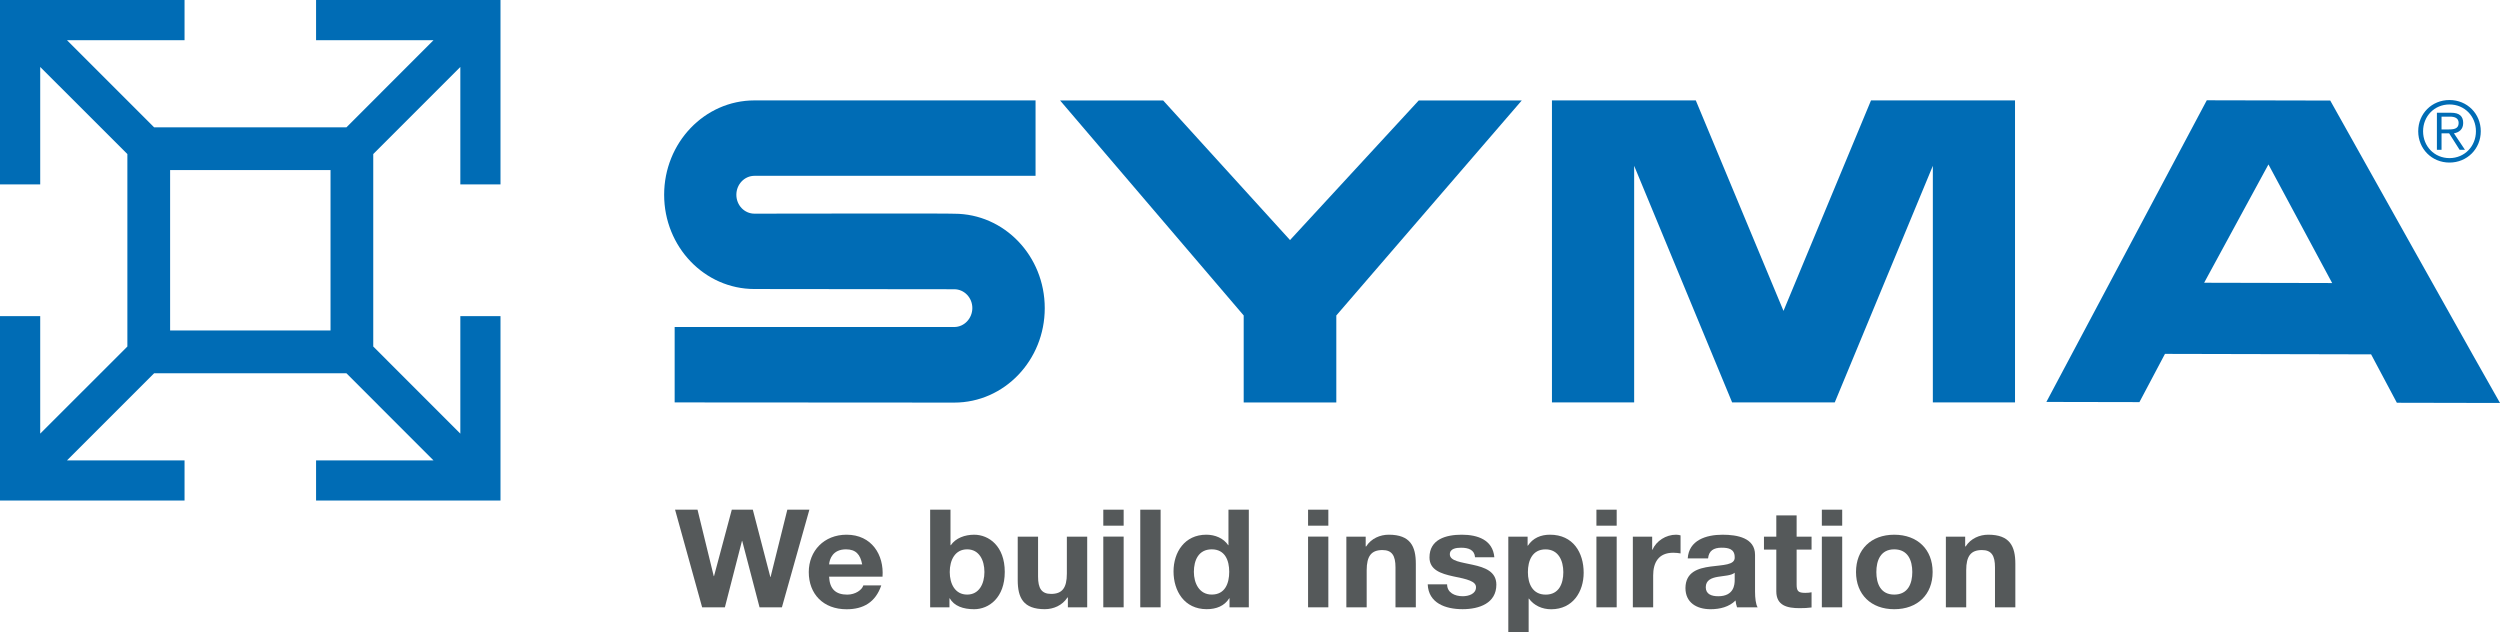
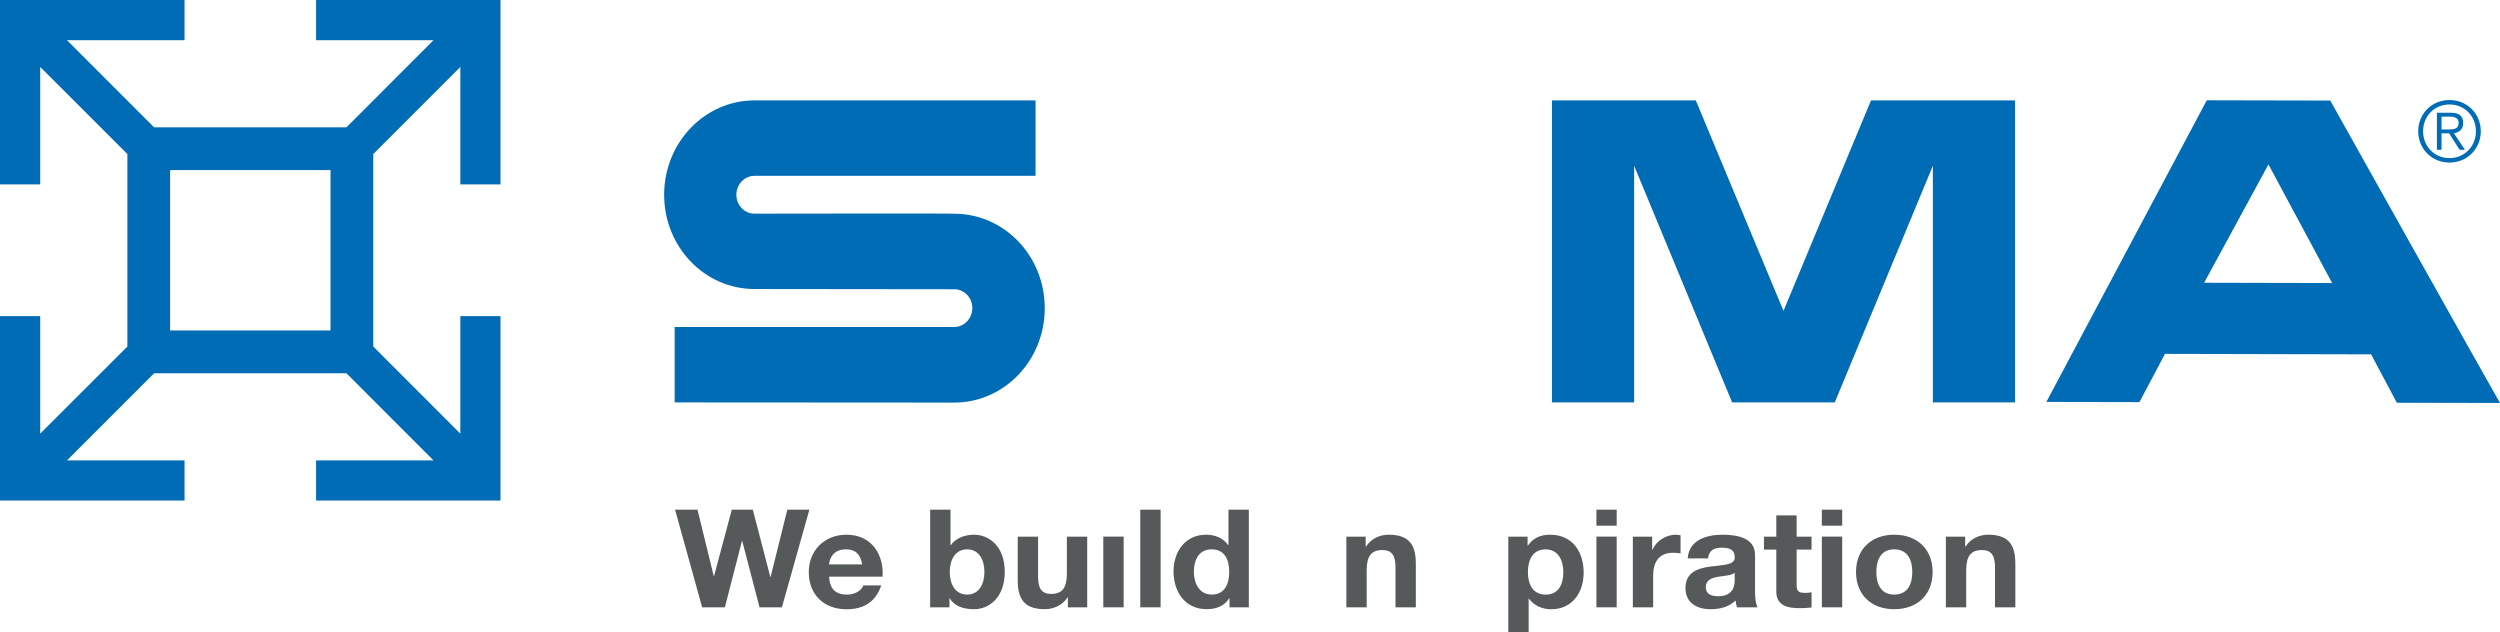
<svg xmlns="http://www.w3.org/2000/svg" xml:space="preserve" width="100%" height="100%" version="1.1" style="shape-rendering:geometricPrecision; text-rendering:geometricPrecision; image-rendering:optimizeQuality; fill-rule:evenodd; clip-rule:evenodd" viewBox="0 0 1543.67 390.38">
  <defs>
    <style type="text/css">
   
    .fil1 {fill:#55595A;fill-rule:nonzero}
    .fil0 {fill:#006CB5;fill-rule:nonzero}
   
  </style>
  </defs>
  <g id="Ebene_x0020_1">
    <g id="Logo_Syma_cmyk.eps">
      <path class="fil0" d="M105.04 105.03l99.05 0 0 99.01 -99.05 0 0 -99.01zm-26.39 108.93l-53.82 53.8 0 -72.57 -24.83 0 0 113.88 113.95 0 0 -24.8 -72.57 0 53.8 -53.8 118.71 0 53.77 53.8 -72.5 0 0 24.8 113.88 0 0 -113.88 -24.8 0 0 72.57 -53.77 -53.8 0 -118.84 53.77 -53.77 0 72.5 24.8 0 0 -113.85 -113.88 0 0 24.84 72.5 0 -53.77 53.8 -118.71 0 -53.8 -53.8 72.57 0 0 -24.84 -113.95 0 0 113.85 24.83 0 0 -72.5 53.82 53.77 0 118.84z" />
      <path class="fil0" d="M1400.69 101.53l39.34 73.24 -79.04 -0.18 39.7 -73.06zm-38.07 -39.61l-99.05 186.26 57.46 0.11 15.77 -29.78 127.28 0.29 15.91 29.89 63.68 0.13c-0.28,0 -104.82,-186.73 -104.82,-186.73l-76.23 -0.17z" />
      <polygon class="fil0" points="958.28,62 958.28,248.48 1009.04,248.48 1009.04,102.39 1069.54,248.48 1132.9,248.48 1193.47,102.39 1193.47,248.48 1244.21,248.48 1244.21,62 1155.29,62 1101.25,191.97 1047.1,62 " />
-       <polygon class="fil0" points="767.94,194.79 767.94,248.49 825.13,248.49 825.13,194.79 939.65,62.02 876.04,62.02 796.55,148.23 718.2,62.02 654.55,62.02 " />
      <path class="fil0" d="M589.22 131.97c0,-0.29 -123.39,0 -123.39,-0.04 -6.14,0 -11.15,-5.19 -11.15,-11.65 0,-6.45 5.01,-11.71 11.15,-11.71l173.59 0 0 -46.57 -173.59 0c-30.79,0 -55.74,26.14 -55.74,58.28 0,32.14 24.95,58.18 55.74,58.18l123.39 0.14c6.15,0 11.17,5.18 11.17,11.6 0,6.42 -5.02,11.72 -11.17,11.72l-172.64 0 0 46.56 172.64 0.11c30.89,0 55.88,-26.11 55.88,-58.32 0,-32.27 -24.99,-58.3 -55.88,-58.3z" />
      <polygon class="fil1" points="482.8,375 469,375 458.28,333.97 458.15,333.97 447.59,375 433.55,375 416.83,314.71 430.69,314.71 440.71,355.73 440.89,355.73 451.86,314.71 464.84,314.71 475.65,356.26 475.81,356.26 486.15,314.71 499.77,314.71 " />
      <path class="fil1" d="M511.94 356.09c0.36,7.69 4.16,11.07 11.22,11.07 5.04,0 9.14,-2.95 9.92,-5.68l11.07 0c-3.56,10.42 -11.07,14.72 -21.42,14.72 -14.43,0 -23.34,-9.46 -23.34,-22.96 0,-13.09 9.45,-23.08 23.34,-23.08 15.57,0 23.19,12.52 22.2,25.93l-32.99 0zm20.43 -7.59c-1.14,-6.09 -3.88,-9.3 -9.98,-9.3 -8.15,0 -10.16,5.92 -10.45,9.3l20.43 0z" />
      <path class="fil1" d="M574.34 314.72l12.56 0 0 21.94 0.18 0c3.09,-4.48 8.74,-6.49 14.42,-6.49 9.11,0 18.91,7.03 18.91,22.97 0,15.95 -9.8,23.03 -18.91,23.03 -6.74,0 -12.32,-1.94 -15.06,-6.73l-0.18 0 0 5.57 -11.92 0 0 -60.29zm22.84 24.48c-7.46,0 -10.74,6.6 -10.74,14.01 0,7.28 3.28,13.93 10.74,13.93 7.39,0 10.67,-6.65 10.67,-13.93 0,-7.41 -3.28,-14.01 -10.67,-14.01z" />
      <path class="fil1" d="M671.31 375l-11.93 0 0 -6.07 -0.27 0c-3.19,4.96 -8.69,7.22 -13.98,7.22 -13.36,0 -16.72,-7.15 -16.72,-17.95l0 -26.84 12.56 0 0 24.66c0,7.17 2.11,10.7 8.05,10.7 6.8,0 9.73,-3.62 9.73,-12.5l0 -22.86 12.56 0 0 43.64z" />
-       <path class="fil1" d="M681.25 324.59l12.57 0 0 -9.88 -12.57 0 0 9.88zm0 50.41l12.57 0 0 -43.67 -12.57 0 0 43.67z" />
+       <path class="fil1" d="M681.25 324.59zm0 50.41l12.57 0 0 -43.67 -12.57 0 0 43.67z" />
      <polygon class="fil1" points="704.08,375 716.64,375 716.64,314.71 704.08,314.71 " />
      <path class="fil1" d="M759.19 369.43l-0.18 0c-2.93,4.73 -7.98,6.72 -13.9,6.72 -13.8,0 -20.49,-11.2 -20.49,-23.34 0,-11.75 6.81,-22.65 20.25,-22.65 5.39,0 10.68,2.19 13.51,6.49l0.16 0 0 -21.94 12.57 0 0 60.29 -11.92 0 0 -5.57zm-10.97 -30.23c-8.23,0 -11.04,6.84 -11.04,13.93 0,6.85 3.24,14 11.04,14 8.21,0 10.79,-6.91 10.79,-14.07 0,-7.08 -2.64,-13.86 -10.79,-13.86z" />
      <path class="fil1" d="M831.33 331.36l11.94 0 0 6.06 0.27 0c3.17,-4.98 8.68,-7.26 13.97,-7.26 13.37,0 16.72,7.19 16.72,17.98l0 26.86 -12.56 0 0 -24.67c0,-7.17 -2.12,-10.69 -8.04,-10.69 -6.81,0 -9.75,3.61 -9.75,12.5l0 22.86 -12.55 0 0 -43.64z" />
-       <path class="fil1" d="M893.54 360.82c0,5.15 4.76,7.33 9.63,7.33 3.53,0 8.22,-1.34 8.22,-5.57 0,-3.64 -5.29,-4.97 -14.22,-6.74 -7.34,-1.62 -14.51,-3.88 -14.51,-11.64 0,-11.15 10.08,-14.04 19.92,-14.04 9.88,0 19.18,3.21 20.13,13.93l-11.92 0c-0.34,-4.62 -4.09,-5.89 -8.57,-5.89 -2.86,0 -6.99,0.42 -6.99,4.06 0,4.27 7.15,4.87 14.22,6.49 7.33,1.59 14.5,4.13 14.5,12.25 0,11.46 -10.52,15.15 -20.85,15.15 -10.62,0 -21.06,-3.76 -21.53,-15.33l11.97 0z" />
      <path class="fil1" d="M931.33 331.36l11.92 0 0 5.56 0.18 0c3.1,-4.72 7.97,-6.76 13.61,-6.76 14.36,0 20.82,11.08 20.82,23.49 0,11.65 -6.63,22.55 -20.07,22.55 -5.58,0 -10.62,-2.31 -13.74,-6.6l-0.16 0 0 20.78 -12.56 0 0 -59.02zm33.97 21.93c0,-6.98 -2.93,-14.07 -10.97,-14.07 -8.22,0 -10.9,6.98 -10.9,14.07 0,7.09 2.84,13.87 10.98,13.87 8.21,0 10.89,-6.78 10.89,-13.87z" />
      <path class="fil1" d="M985.74 324.59l12.51 0 0 -9.88 -12.51 0 0 9.88zm0 50.41l12.51 0 0 -43.67 -12.51 0 0 43.67z" />
-       <path class="fil1" d="M807.69 324.59l12.52 0 0 -9.88 -12.52 0 0 9.88zm0 50.41l12.52 0 0 -43.67 -12.52 0 0 43.67z" />
      <path class="fil1" d="M1008.23 331.36l11.93 0 0 8.1 0.17 0c2.4,-5.5 8.34,-9.3 14.61,-9.3 0.99,0 1.87,0.18 2.75,0.41l0 11.15c-1.15,-0.24 -3,-0.42 -4.52,-0.42 -9.27,0 -12.39,6.29 -12.39,14.05l0 19.65 -12.55 0 0 -43.64z" />
      <path class="fil1" d="M1042.12 344.78c0.71,-11.15 11.21,-14.61 21.49,-14.61 9.1,0 20.07,1.94 20.07,12.42l0 22.68c0,3.99 0.47,7.94 1.6,9.74l-12.71 0c-0.45,-1.34 -0.81,-2.78 -0.92,-4.24 -3.94,3.99 -9.7,5.4 -15.38,5.4 -8.75,0 -15.56,-4.14 -15.56,-13.09 0.18,-19.82 30.94,-9.19 30.41,-18.98 0,-5.08 -3.7,-5.92 -8.11,-5.92 -4.87,0 -7.87,1.87 -8.33,6.6l-12.56 0zm29 8.86c-2.1,1.79 -6.51,1.86 -10.4,2.53 -3.91,0.66 -7.46,2.04 -7.46,6.42 0,4.37 3.66,5.57 7.69,5.57 9.82,0 10.17,-7.33 10.17,-10.04l0 -4.48z" />
      <path class="fil1" d="M1109.36 331.36l9.22 0 0 8 -9.22 0 0 21.62c0,4.07 1.06,5.09 5.34,5.09 1.4,0 2.71,-0.11 3.88,-0.36l0 9.38c-2.12,0.32 -4.87,0.43 -7.34,0.43 -7.8,0 -14.43,-1.63 -14.43,-10.4l0 -25.76 -7.62 0 0 -8 7.62 0 0 -13.1 12.55 0 0 13.1z" />
      <path class="fil1" d="M1124.93 324.59l12.57 0 0 -9.88 -12.57 0 0 9.88zm0 50.41l12.57 0 0 -43.67 -12.57 0 0 43.67z" />
      <path class="fil1" d="M1169.62 330.17c14.43,0 23.72,9.14 23.72,23.03 0,13.87 -9.29,22.97 -23.72,22.97 -14.31,0 -23.59,-9.1 -23.59,-22.97 0,-13.89 9.28,-23.03 23.59,-23.03zm0 36.97c8.58,0 11.16,-6.92 11.16,-13.94 0,-6.98 -2.58,-14 -11.16,-14 -8.5,0 -11.03,7.02 -11.03,14 0,7.02 2.53,13.94 11.03,13.94z" />
      <path class="fil1" d="M1201.51 331.36l11.92 0 0 6.06 0.29 0c3.17,-4.98 8.67,-7.26 13.96,-7.26 13.38,0 16.73,7.19 16.73,17.98l0 26.86 -12.57 0 0 -24.67c0,-7.17 -2.11,-10.69 -8.04,-10.69 -6.8,0 -9.73,3.61 -9.73,12.5l0 22.86 -12.56 0 0 -43.64z" />
      <path class="fil0" d="M1531.8 81.05c0,10.86 -8.43,19.33 -19.33,19.33 -10.9,0 -19.3,-8.47 -19.3,-19.33 0,-10.87 8.4,-19.29 19.3,-19.29 10.9,0 19.33,8.42 19.33,19.29zm-35.63 0c0,9.24 6.96,16.58 16.3,16.58 9.35,0 16.34,-7.34 16.34,-16.58 0,-9.25 -6.99,-16.55 -16.34,-16.55 -9.34,0 -16.3,7.3 -16.3,16.55zm11.4 11.44l-2.86 0 0 -22.87 8.79 0c5.18,0 7.44,2.22 7.44,6.32 0,4.05 -2.66,5.85 -5.72,6.38l6.81 10.17 -3.31 0 -6.46 -10.17 -4.69 0 0 10.17zm3.7 -12.54c3.46,0 6.87,-0.14 6.87,-4.01 0,-3.17 -2.67,-3.92 -5.43,-3.92l-5.14 0 0 7.93 3.7 0z" />
    </g>
  </g>
</svg>